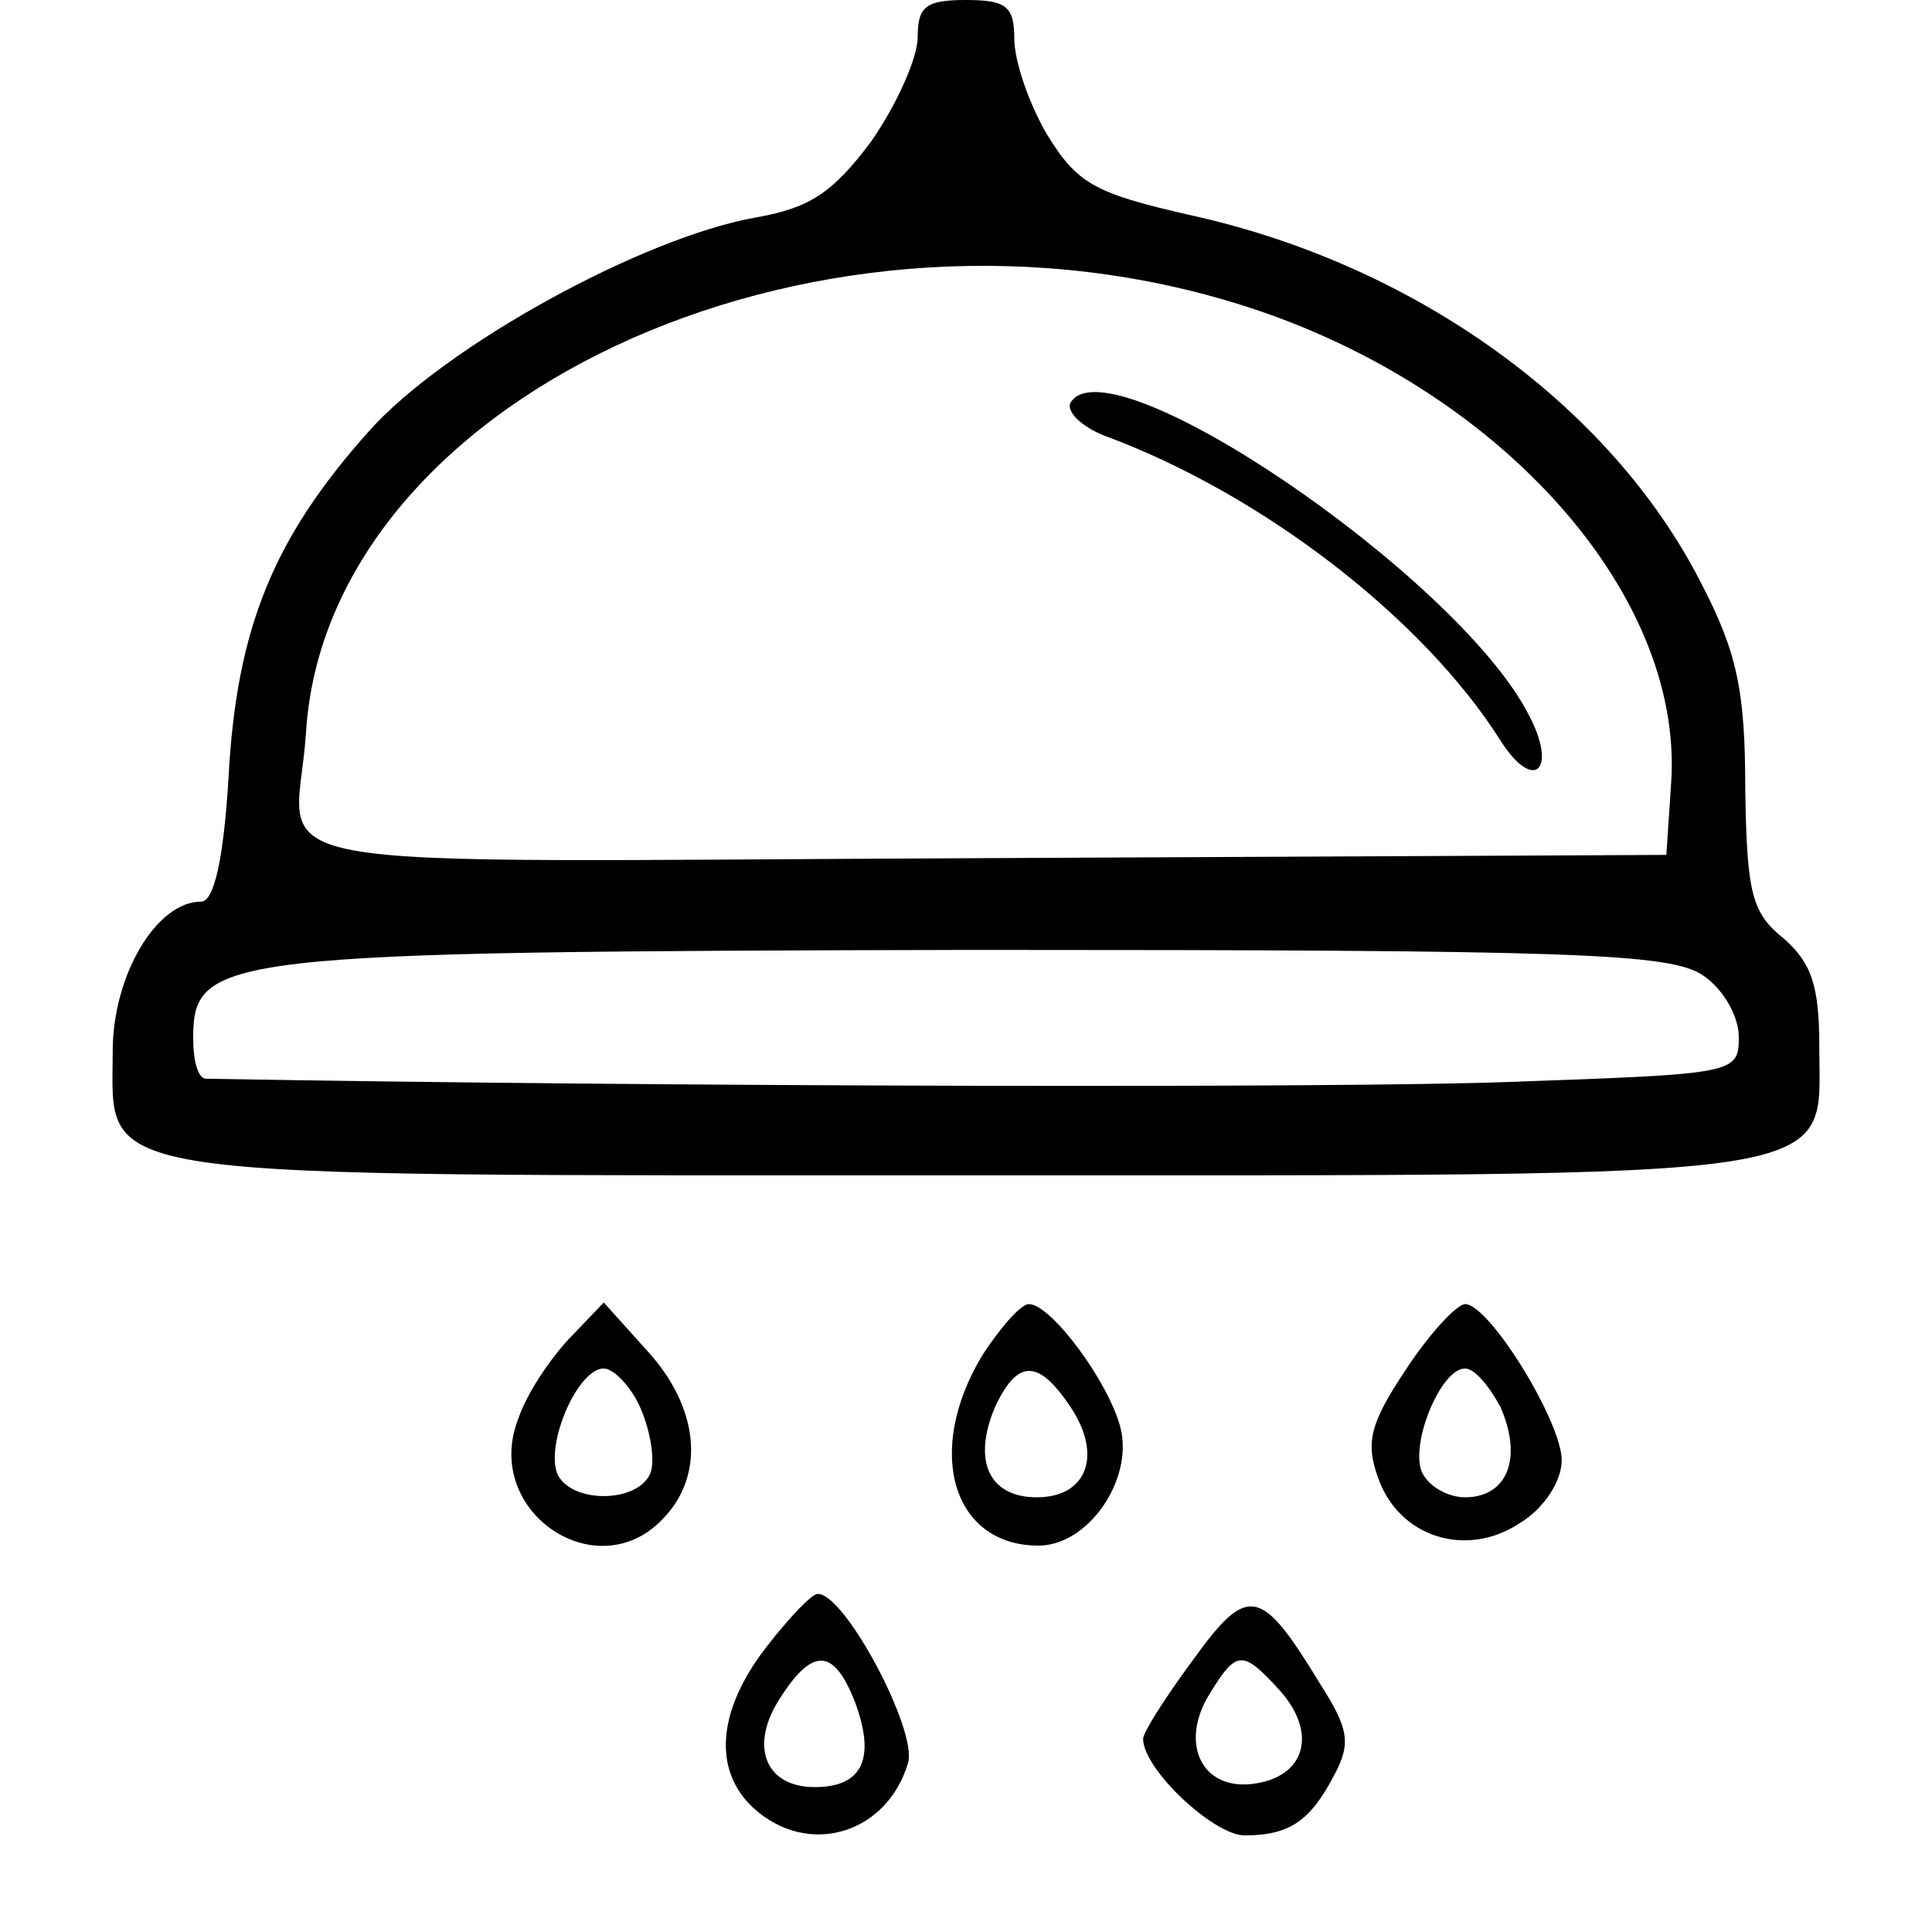
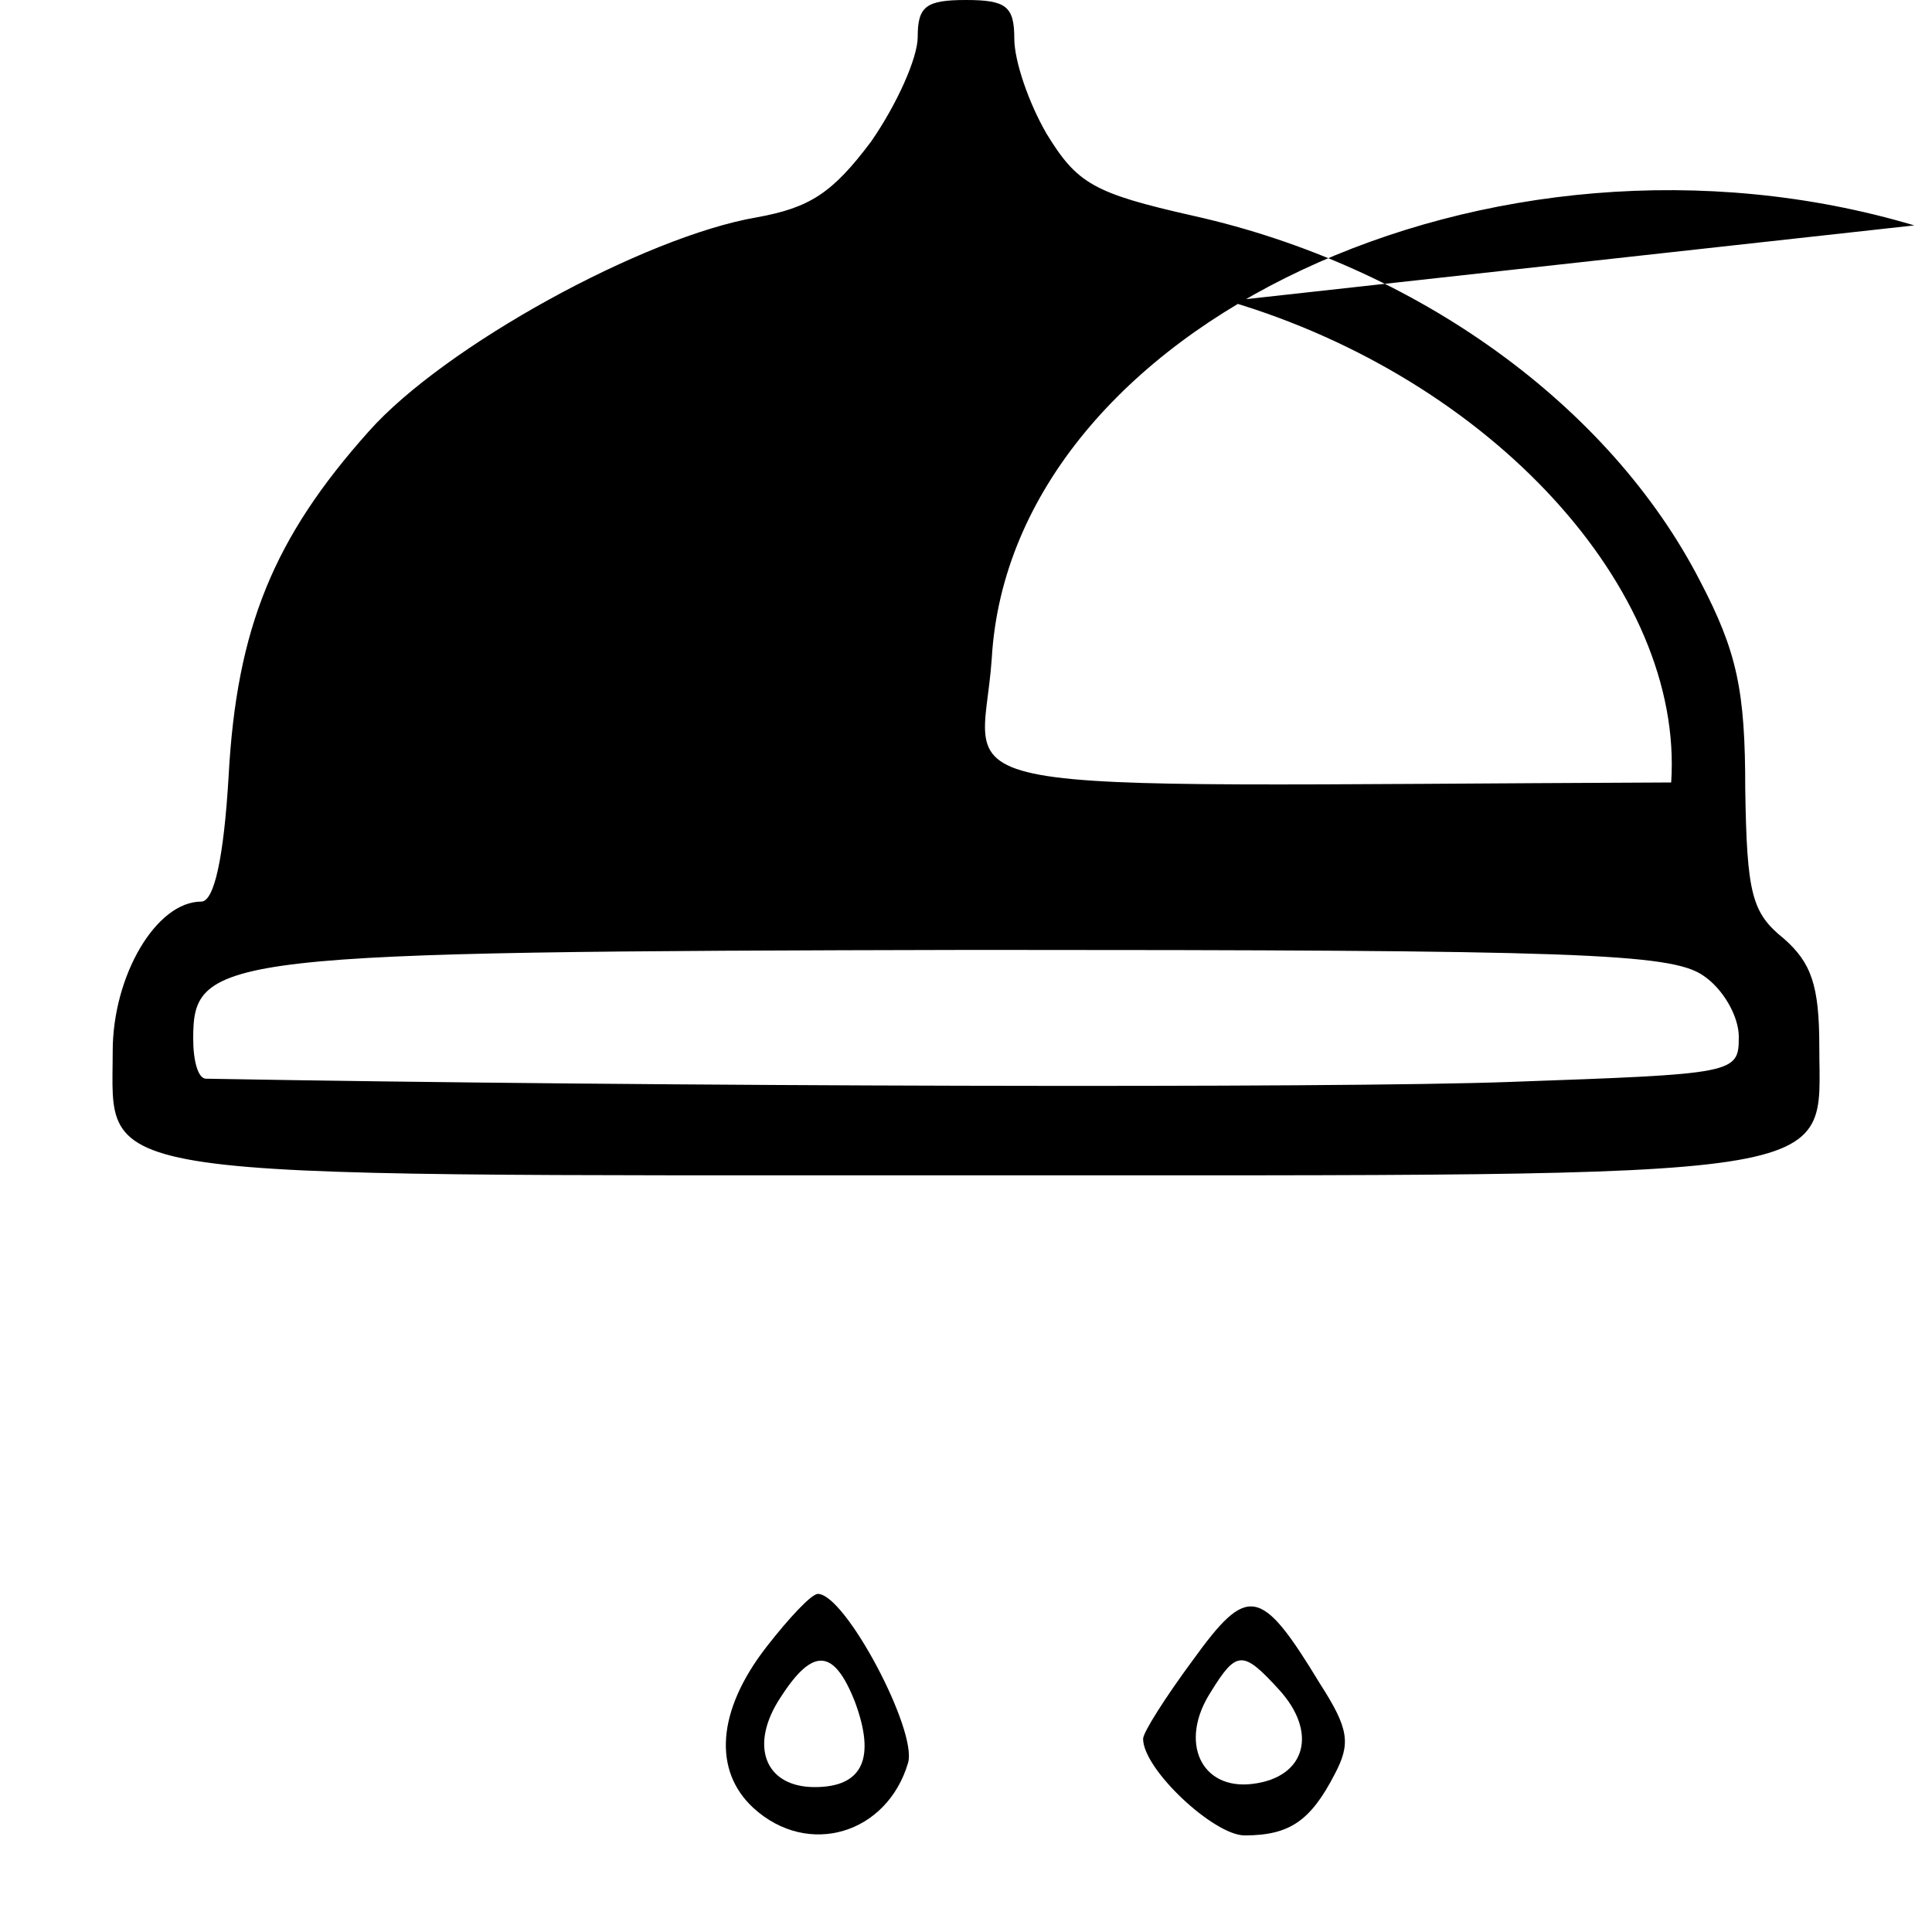
<svg xmlns="http://www.w3.org/2000/svg" version="1.0" width="120pt" height="120pt" viewBox="0 0 120 120" preserveAspectRatio="xMidYMid meet">
  <g transform="translate(0,120) scale(0.1,-0.1)" fill="#000000" stroke="none">
-     <path d="M570 1177 c0 -13 -13 -42 -29 -65 -24 -32 -38 -41 -71 -47 -70 -12 -194 -80 -241 -133 -59 -66 -82 -122 -87 -214 -3 -51 -9 -78 -17 -78 -28 0 -55 -46 -55 -93 0 -81 -24 -77 530 -77 556 0 530 -4 530 80 0 38 -5 52 -22 67 -20 16 -23 28 -24 93 0 61 -5 85 -28 129 -56 109 -176 196 -315 227 -62 14 -72 20 -91 51 -11 19 -20 45 -20 59 0 20 -5 24 -30 24 -25 0 -30 -4 -30 -23z m193 -164 c163 -48 283 -179 275 -299 l-3 -45 -423 -2 c-477 -2 -428 -11 -422 77 12 207 311 347 573 269z m295 -419 c12 -8 22 -25 22 -38 0 -23 -2 -23 -142 -28 -107 -4 -532 -3 -810 2 -5 0 -8 11 -8 25 0 52 16 54 485 55 374 0 433 -2 453 -16z" />
-     <path d="M665 950 c-3 -5 6 -15 22 -21 97 -36 197 -113 245 -189 21 -33 36 -18 17 17 -45 86 -260 232 -284 193z" />
-     <path d="M353 368 c-12 -13 -26 -34 -31 -49 -23 -58 50 -107 91 -61 25 27 21 68 -11 103 l-27 30 -22 -23z m45 -43 c6 -14 9 -32 6 -40 -8 -19 -50 -19 -58 0 -7 19 13 65 29 65 6 0 17 -11 23 -25z" />
-     <path d="M610 358 c-36 -60 -18 -118 35 -118 31 0 59 41 51 73 -7 28 -43 77 -57 77 -5 0 -18 -15 -29 -32z m55 -32 c20 -30 10 -56 -21 -56 -30 0 -40 23 -26 56 14 30 27 30 47 0z" />
-     <path d="M873 349 c-22 -33 -25 -45 -17 -67 13 -37 55 -50 88 -28 15 9 26 26 26 39 0 24 -45 97 -60 97 -5 0 -22 -18 -37 -41z m59 -23 c14 -32 4 -56 -22 -56 -11 0 -23 7 -27 16 -7 18 12 64 27 64 6 0 15 -11 22 -24z" />
+     <path d="M570 1177 c0 -13 -13 -42 -29 -65 -24 -32 -38 -41 -71 -47 -70 -12 -194 -80 -241 -133 -59 -66 -82 -122 -87 -214 -3 -51 -9 -78 -17 -78 -28 0 -55 -46 -55 -93 0 -81 -24 -77 530 -77 556 0 530 -4 530 80 0 38 -5 52 -22 67 -20 16 -23 28 -24 93 0 61 -5 85 -28 129 -56 109 -176 196 -315 227 -62 14 -72 20 -91 51 -11 19 -20 45 -20 59 0 20 -5 24 -30 24 -25 0 -30 -4 -30 -23z m193 -164 c163 -48 283 -179 275 -299 c-477 -2 -428 -11 -422 77 12 207 311 347 573 269z m295 -419 c12 -8 22 -25 22 -38 0 -23 -2 -23 -142 -28 -107 -4 -532 -3 -810 2 -5 0 -8 11 -8 25 0 52 16 54 485 55 374 0 433 -2 453 -16z" />
    <path d="M476 177 c-31 -40 -33 -77 -8 -100 34 -31 83 -16 96 28 6 20 -39 105 -56 105 -4 0 -18 -15 -32 -33z m55 -34 c13 -35 5 -53 -25 -53 -31 0 -41 26 -21 56 20 31 33 30 46 -3z" />
    <path d="M741 169 c-17 -23 -31 -45 -31 -49 0 -19 44 -60 63 -60 28 0 41 9 56 38 10 19 9 28 -9 56 -37 61 -45 62 -79 15z m53 -18 c25 -27 17 -55 -16 -59 -32 -4 -46 26 -26 57 16 26 20 26 42 2z" />
  </g>
</svg>